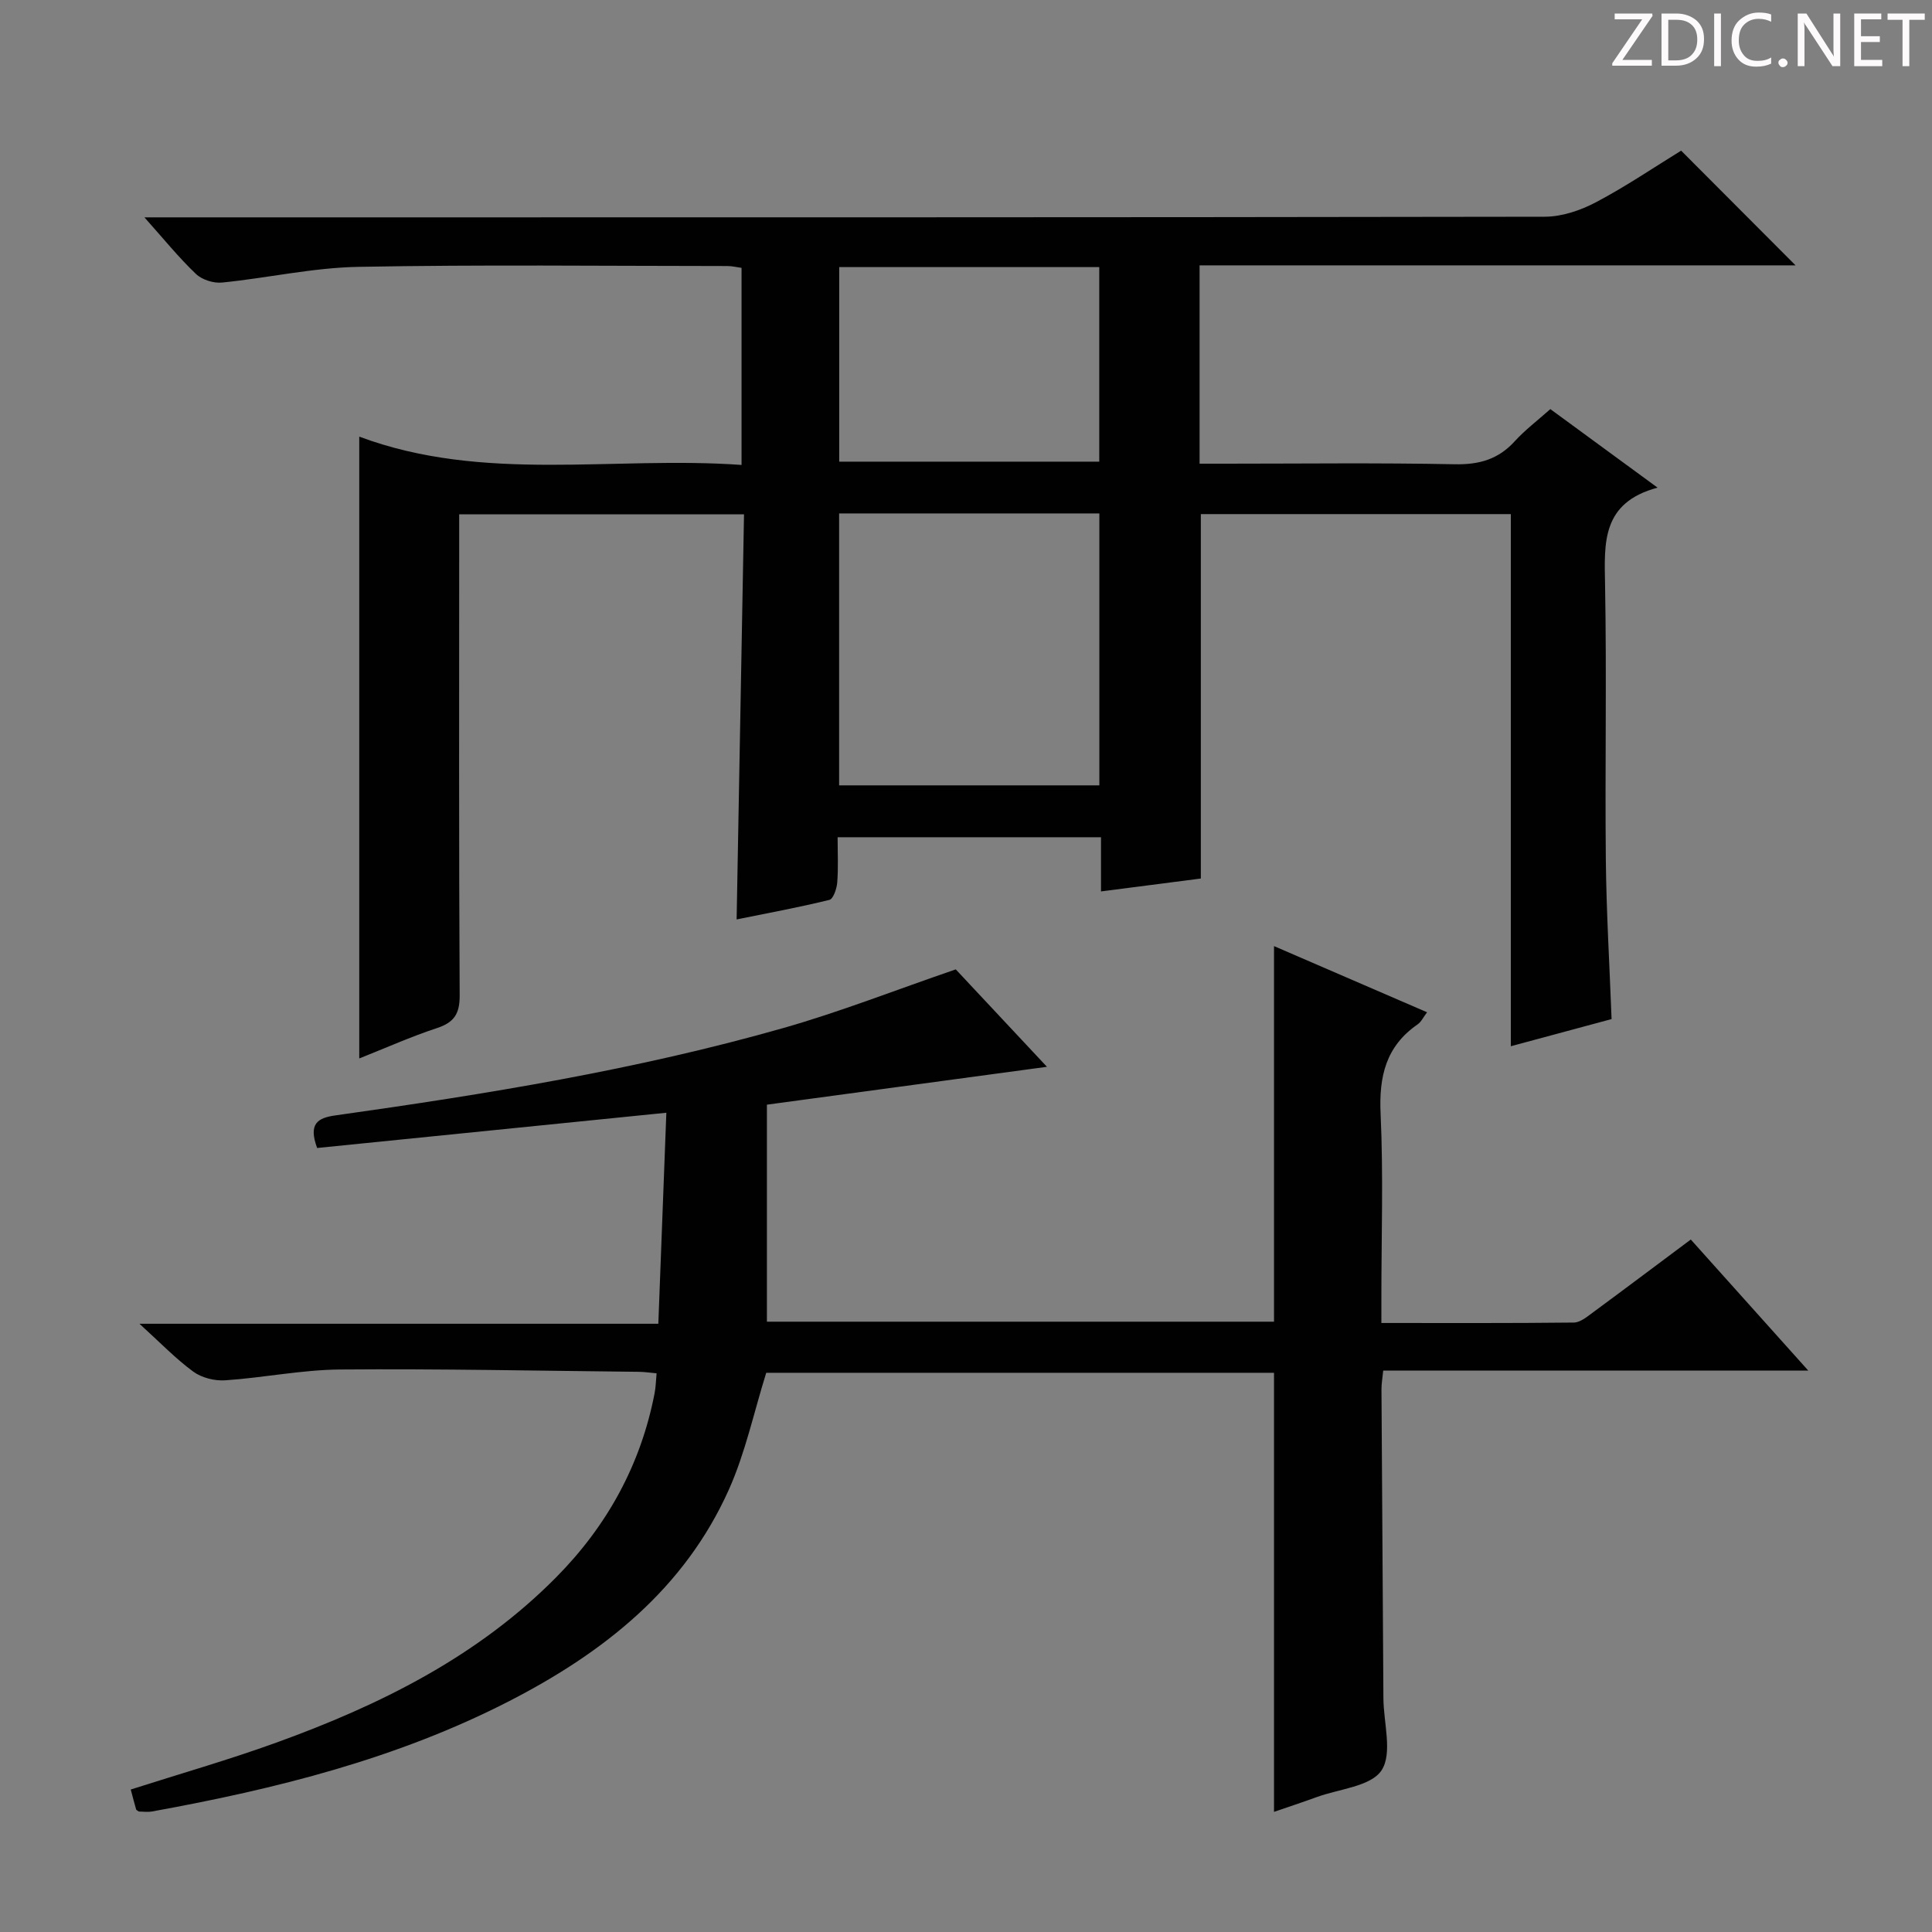
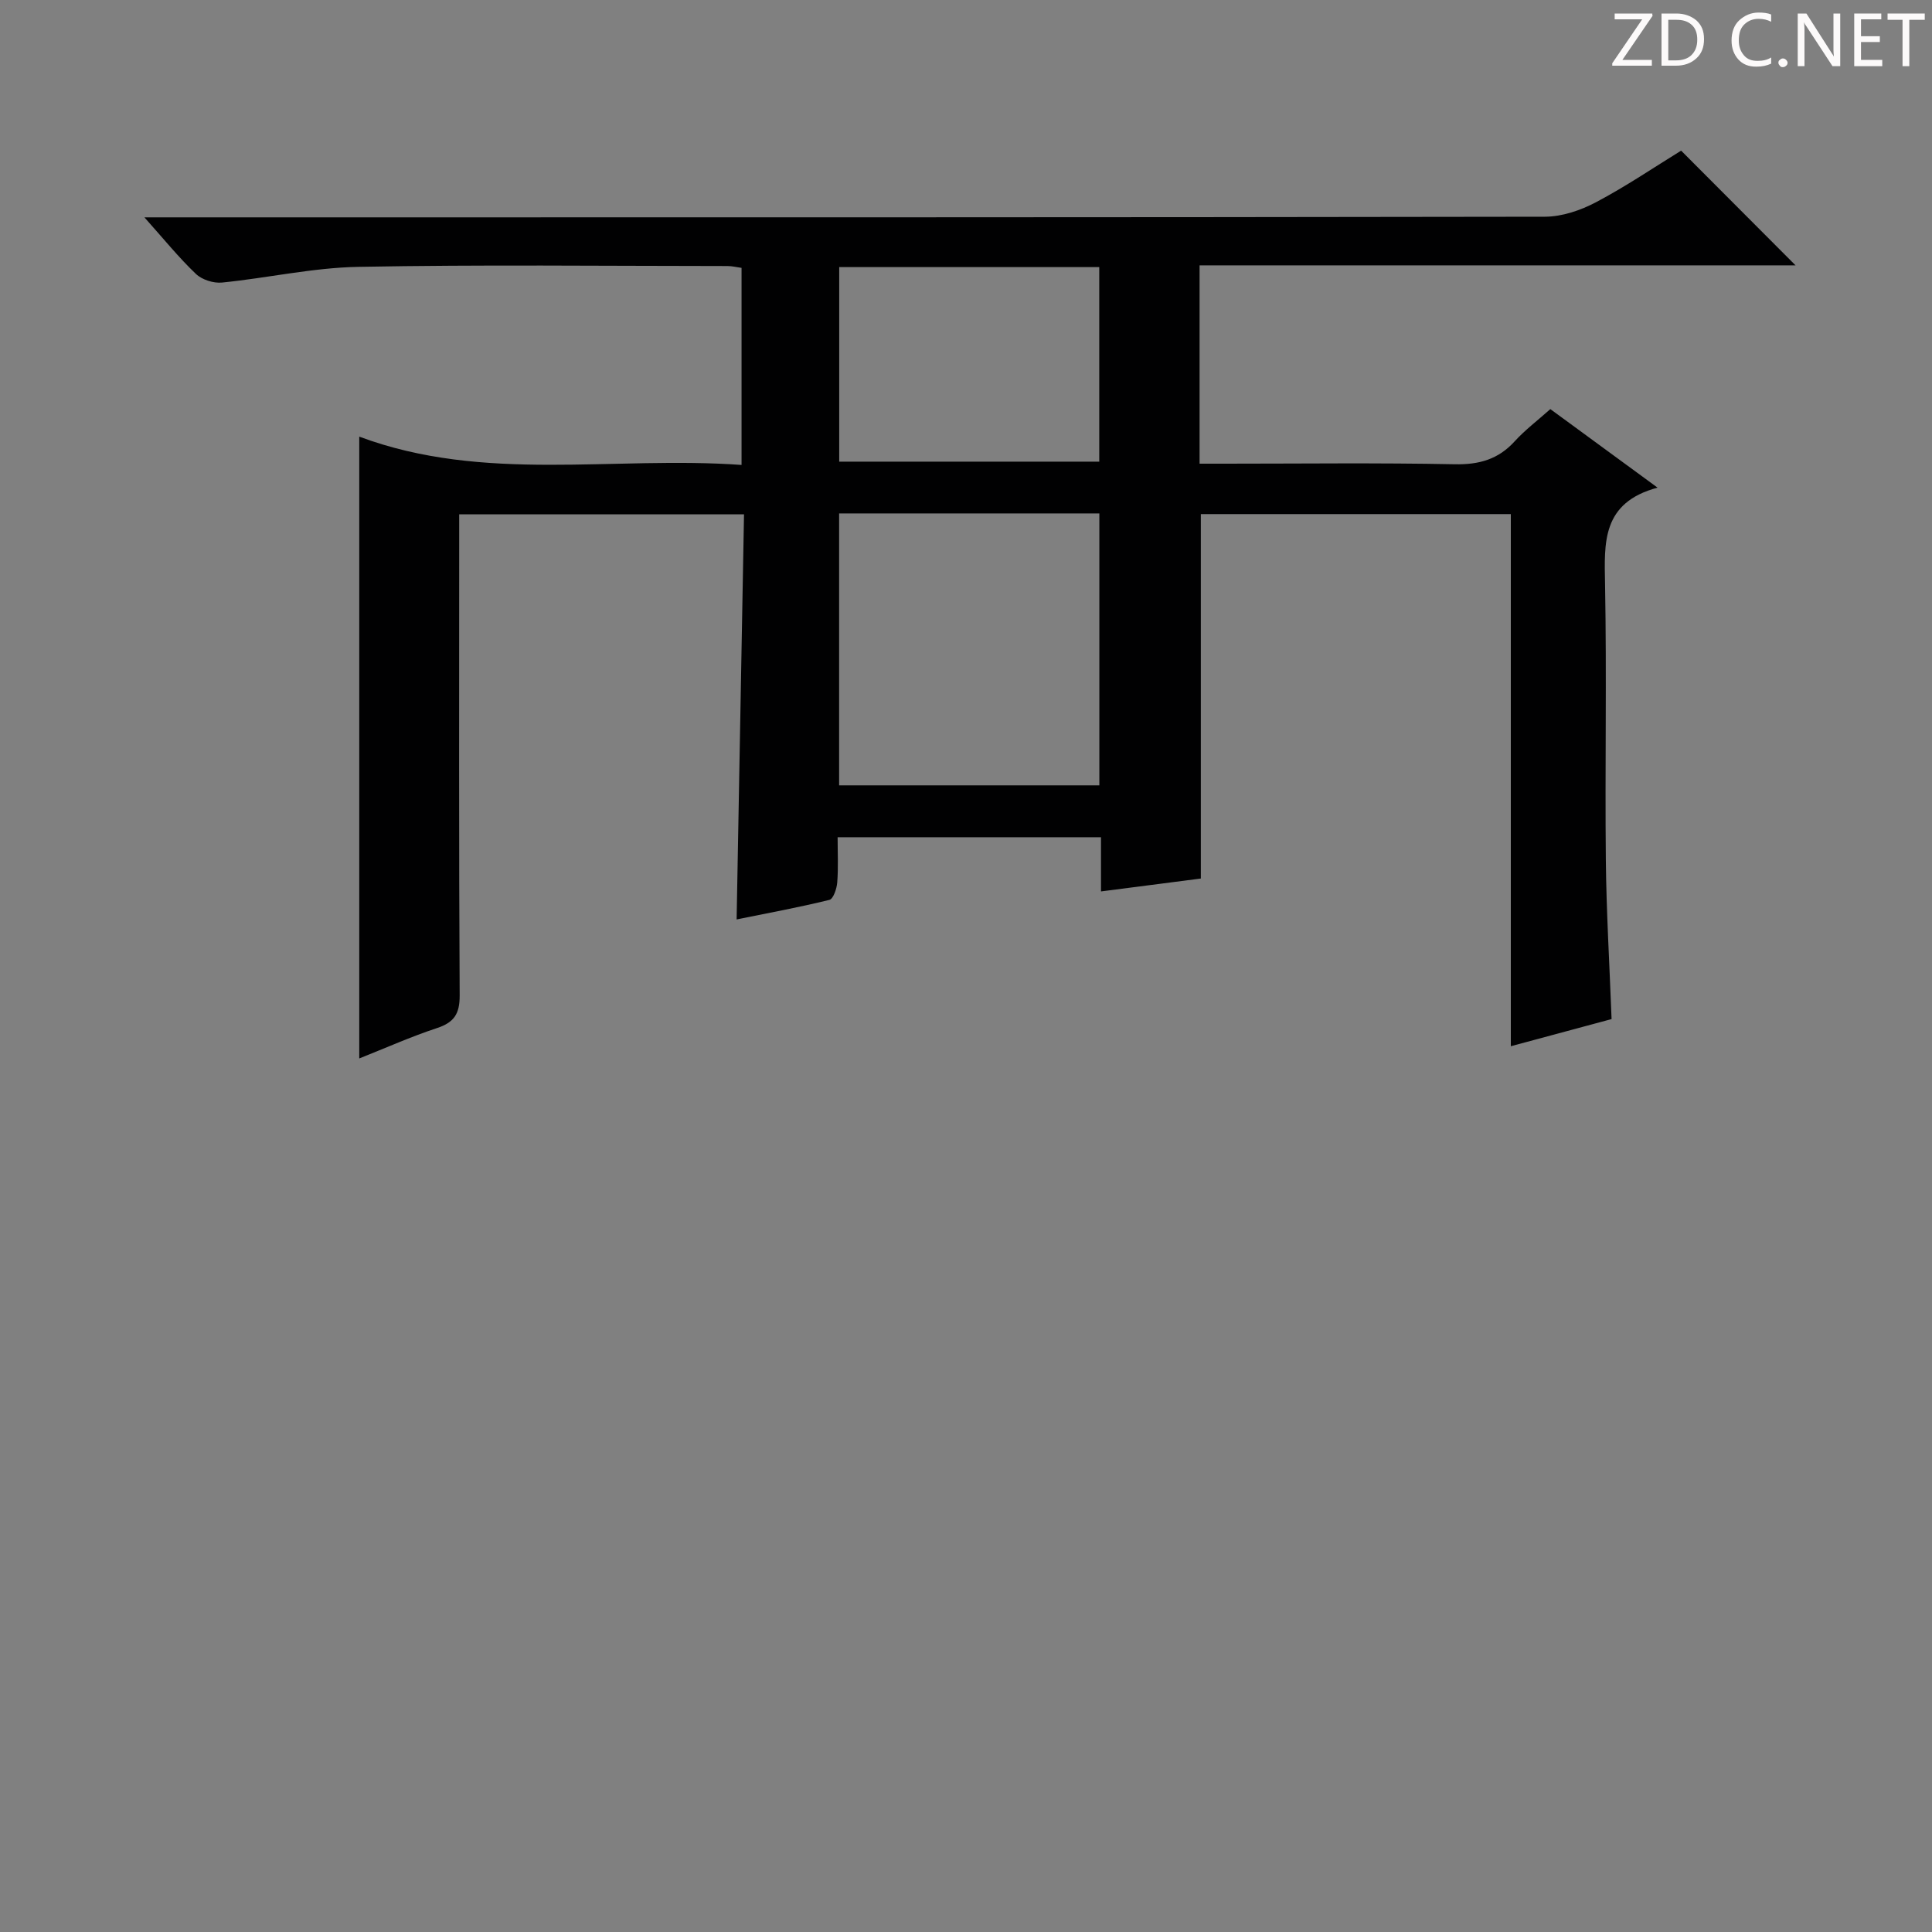
<svg xmlns="http://www.w3.org/2000/svg" enable-background="new 0 0 400 400" viewBox="0 0 400 400">
  <rect x="0" y="0" width="400" height="400" fill="#808080" stroke="none" />
  <g fill="#fcfafa">
    <path d="m342.2 3.2-6.3 9.2h6.1v1.2h-8.2v-.5l6.2-9.1h-5.7v-1.2h7.8v.4z" />
    <path d="m344 13.7v-10.9h3.1c1.6 0 3 .5 4.1 1.4 1.1 1 1.6 2.2 1.6 3.9s-.5 3-1.6 4-2.5 1.5-4.2 1.5h-3zm1.4-9.6v8.4h1.6c1.4 0 2.5-.4 3.2-1.1.8-.8 1.2-1.8 1.2-3.2s-.4-2.4-1.2-3.1-1.8-1-3.1-1z" />
-     <path d="m356.3 2.8v10.9h-1.4v-10.9z" />
+     <path d="m356.3 2.8v10.9v-10.9z" />
    <path d="m366.6 13.2c-.8.4-1.8.6-3 .6-1.6 0-2.8-.5-3.7-1.5s-1.4-2.3-1.4-3.9c0-1.7.5-3.2 1.6-4.2s2.4-1.6 4-1.6c1 0 1.9.1 2.6.4v1.5c-.8-.4-1.6-.6-2.6-.6-1.2 0-2.2.4-3 1.2s-1.1 1.9-1.1 3.3c0 1.3.4 2.3 1.1 3.1s1.6 1.1 2.8 1.1c1.1 0 2-.2 2.8-.7v1.3z" />
    <path d="m368.2 13c0-.3.1-.5.3-.6.2-.2.4-.3.6-.3.3 0 .5.1.7.3s.3.4.3.6-.1.5-.3.6c-.2.2-.4.3-.7.3s-.5-.1-.6-.3c-.2-.2-.3-.4-.3-.6z" />
    <path d="m381.1 13.7h-1.7l-5.5-8.4c-.2-.2-.3-.5-.4-.7 0 .2.1.8.1 1.5v7.6h-1.4v-10.9h1.8l5.3 8.3c.3.4.4.6.4.8 0-.3-.1-.8-.1-1.6v-7.5h1.4v10.9z" />
    <path d="m389.7 13.7h-5.8v-10.9h5.6v1.2h-4.2v3.5h3.9v1.2h-3.9v3.7h4.4z" />
    <path d="m398.4 4.1h-3.1v9.6h-1.4v-9.6h-3.1v-1.3h7.7v1.3z" />
  </g>
  <path d="m29.9 45h6.47c94.49 0 188.98.03 283.48-.13 3.56-.01 7.41-1.32 10.6-3.01 6.16-3.25 11.96-7.19 17.61-10.67 7.86 7.88 15.59 15.62 23.69 23.75-41.12 0-82.12 0-123.39 0v41.06h5.35c15.83 0 31.67-.2 47.49.12 5.04.1 8.99-1.01 12.39-4.74 2.11-2.32 4.66-4.25 7.39-6.68 7.11 5.21 14.13 10.35 22.2 16.26-11.59 3.11-11.03 11.4-10.87 20.05.35 18.99-.03 38 .16 56.99.11 10.79.76 21.57 1.19 32.99-6.49 1.75-13.29 3.58-20.86 5.62 0-37.04 0-73.42 0-110.17-21.71 0-42.78 0-64.18 0v75.45c-6.49.84-13.29 1.72-20.67 2.67 0-4.11 0-7.53 0-11.22-18.27 0-36.03 0-54.53 0 0 3.15.16 6.27-.08 9.37-.1 1.28-.81 3.4-1.62 3.6-6.35 1.56-12.79 2.75-19.21 4.05.52-28.3 1.02-55.87 1.53-83.88-19.73 0-38.96 0-58.97 0v5.61c0 31.33-.08 62.66.1 93.99.02 3.84-1.16 5.61-4.72 6.78-5.34 1.76-10.5 4.07-16.07 6.28 0-42.87 0-85.33 0-128.74 25.81 9.63 52.51 3.96 79.15 5.86 0-13.99 0-27.23 0-40.8-1.02-.14-1.96-.38-2.9-.38-25.5-.01-51-.31-76.49.17-9.41.18-18.76 2.31-28.17 3.25-1.76.18-4.15-.58-5.41-1.79-3.54-3.37-6.65-7.22-10.66-11.71zm143.83 117.6h53.88c0-18.97 0-37.54 0-56.3-18.07 0-35.81 0-53.88 0zm.02-107.3v40.28h53.84c0-13.65 0-26.89 0-40.28-18.07 0-35.81 0-53.84 0z" fill="#010102" />
-   <path d="m286 273.91c13.62 0 26.74.06 39.85-.09 1.3-.01 2.68-1.16 3.85-2.02 6.68-4.92 13.31-9.91 20.36-15.17 7.98 8.9 15.83 17.66 24.32 27.13-29.75 0-58.74 0-88 0-.16 1.65-.37 2.76-.36 3.87.12 21.32.26 42.65.4 63.97.03 5.09 1.93 11.38-.38 14.92-2.19 3.35-8.79 3.85-13.46 5.56-2.93 1.07-5.89 2.04-8.81 3.05 0-30.43 0-60.56 0-90.91-35.06 0-70.34 0-105.13 0-2.56 8.19-4.32 16.54-7.72 24.15-9.2 20.58-25.92 33.76-45.44 43.8-23.3 11.98-48.39 18.23-73.97 22.87-.95.17-1.96.02-2.77.02-.3-.22-.51-.3-.55-.42-.37-1.28-.7-2.56-1.12-4.14 10.07-3.22 20.21-6.12 30.11-9.7 21.44-7.76 41.65-17.75 57.96-34.23 10.56-10.67 17.53-23.32 20.39-38.13.25-1.27.26-2.59.41-4.11-1.38-.12-2.51-.3-3.65-.31-20.64-.21-41.29-.65-61.93-.48-7.92.07-15.81 1.71-23.75 2.24-2.18.15-4.87-.53-6.61-1.81-3.68-2.7-6.88-6.05-11.13-9.9h107.43c.56-14.68 1.1-29 1.66-43.69-24.55 2.48-48.55 4.9-72.3 7.3-1.86-5.03.11-6.23 3.73-6.74 31.25-4.4 62.4-9.44 92.8-18.1 11.76-3.35 23.18-7.85 35.69-12.14 5.45 5.82 11.78 12.58 18.88 20.17-19.62 2.65-38.36 5.19-57.98 7.84v44.93h104.99c0-25.78 0-51.49 0-77.76 10.26 4.44 20.79 8.99 31.69 13.7-.78 1.02-1.21 1.99-1.95 2.5-6.58 4.54-8.03 10.79-7.67 18.51.58 12.64.16 25.32.16 37.98z" fill="#010102" />
</svg>